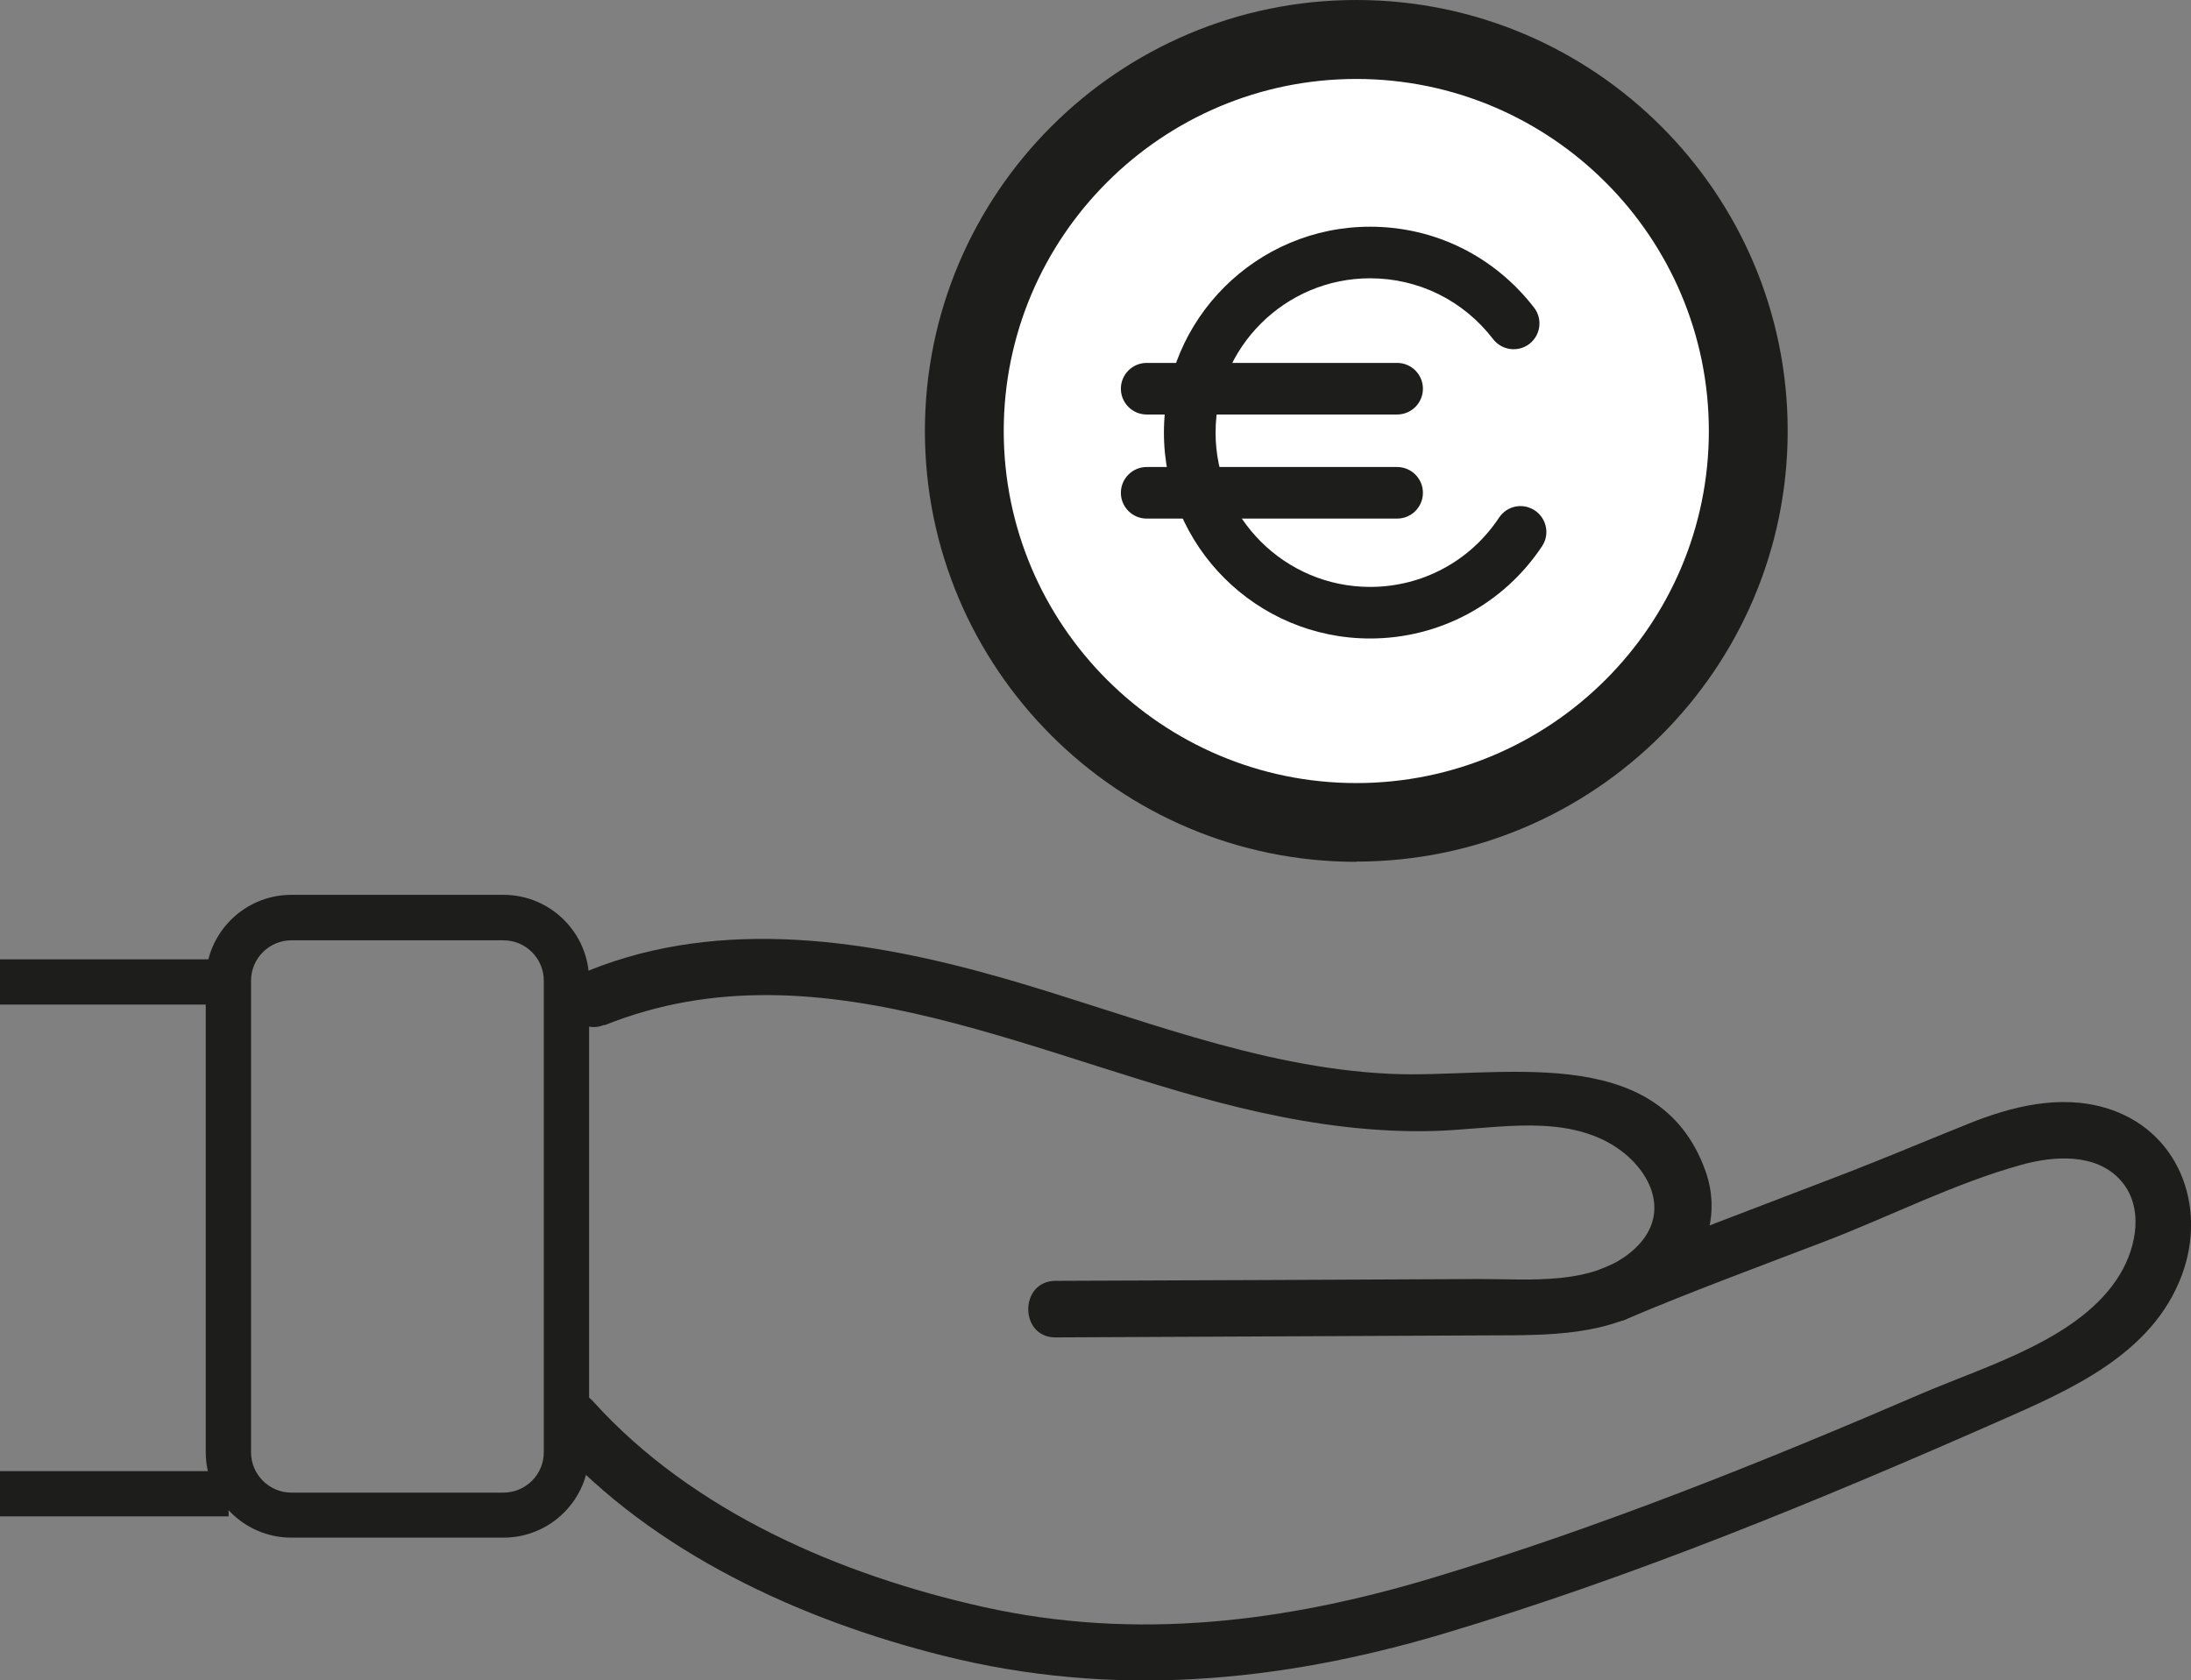
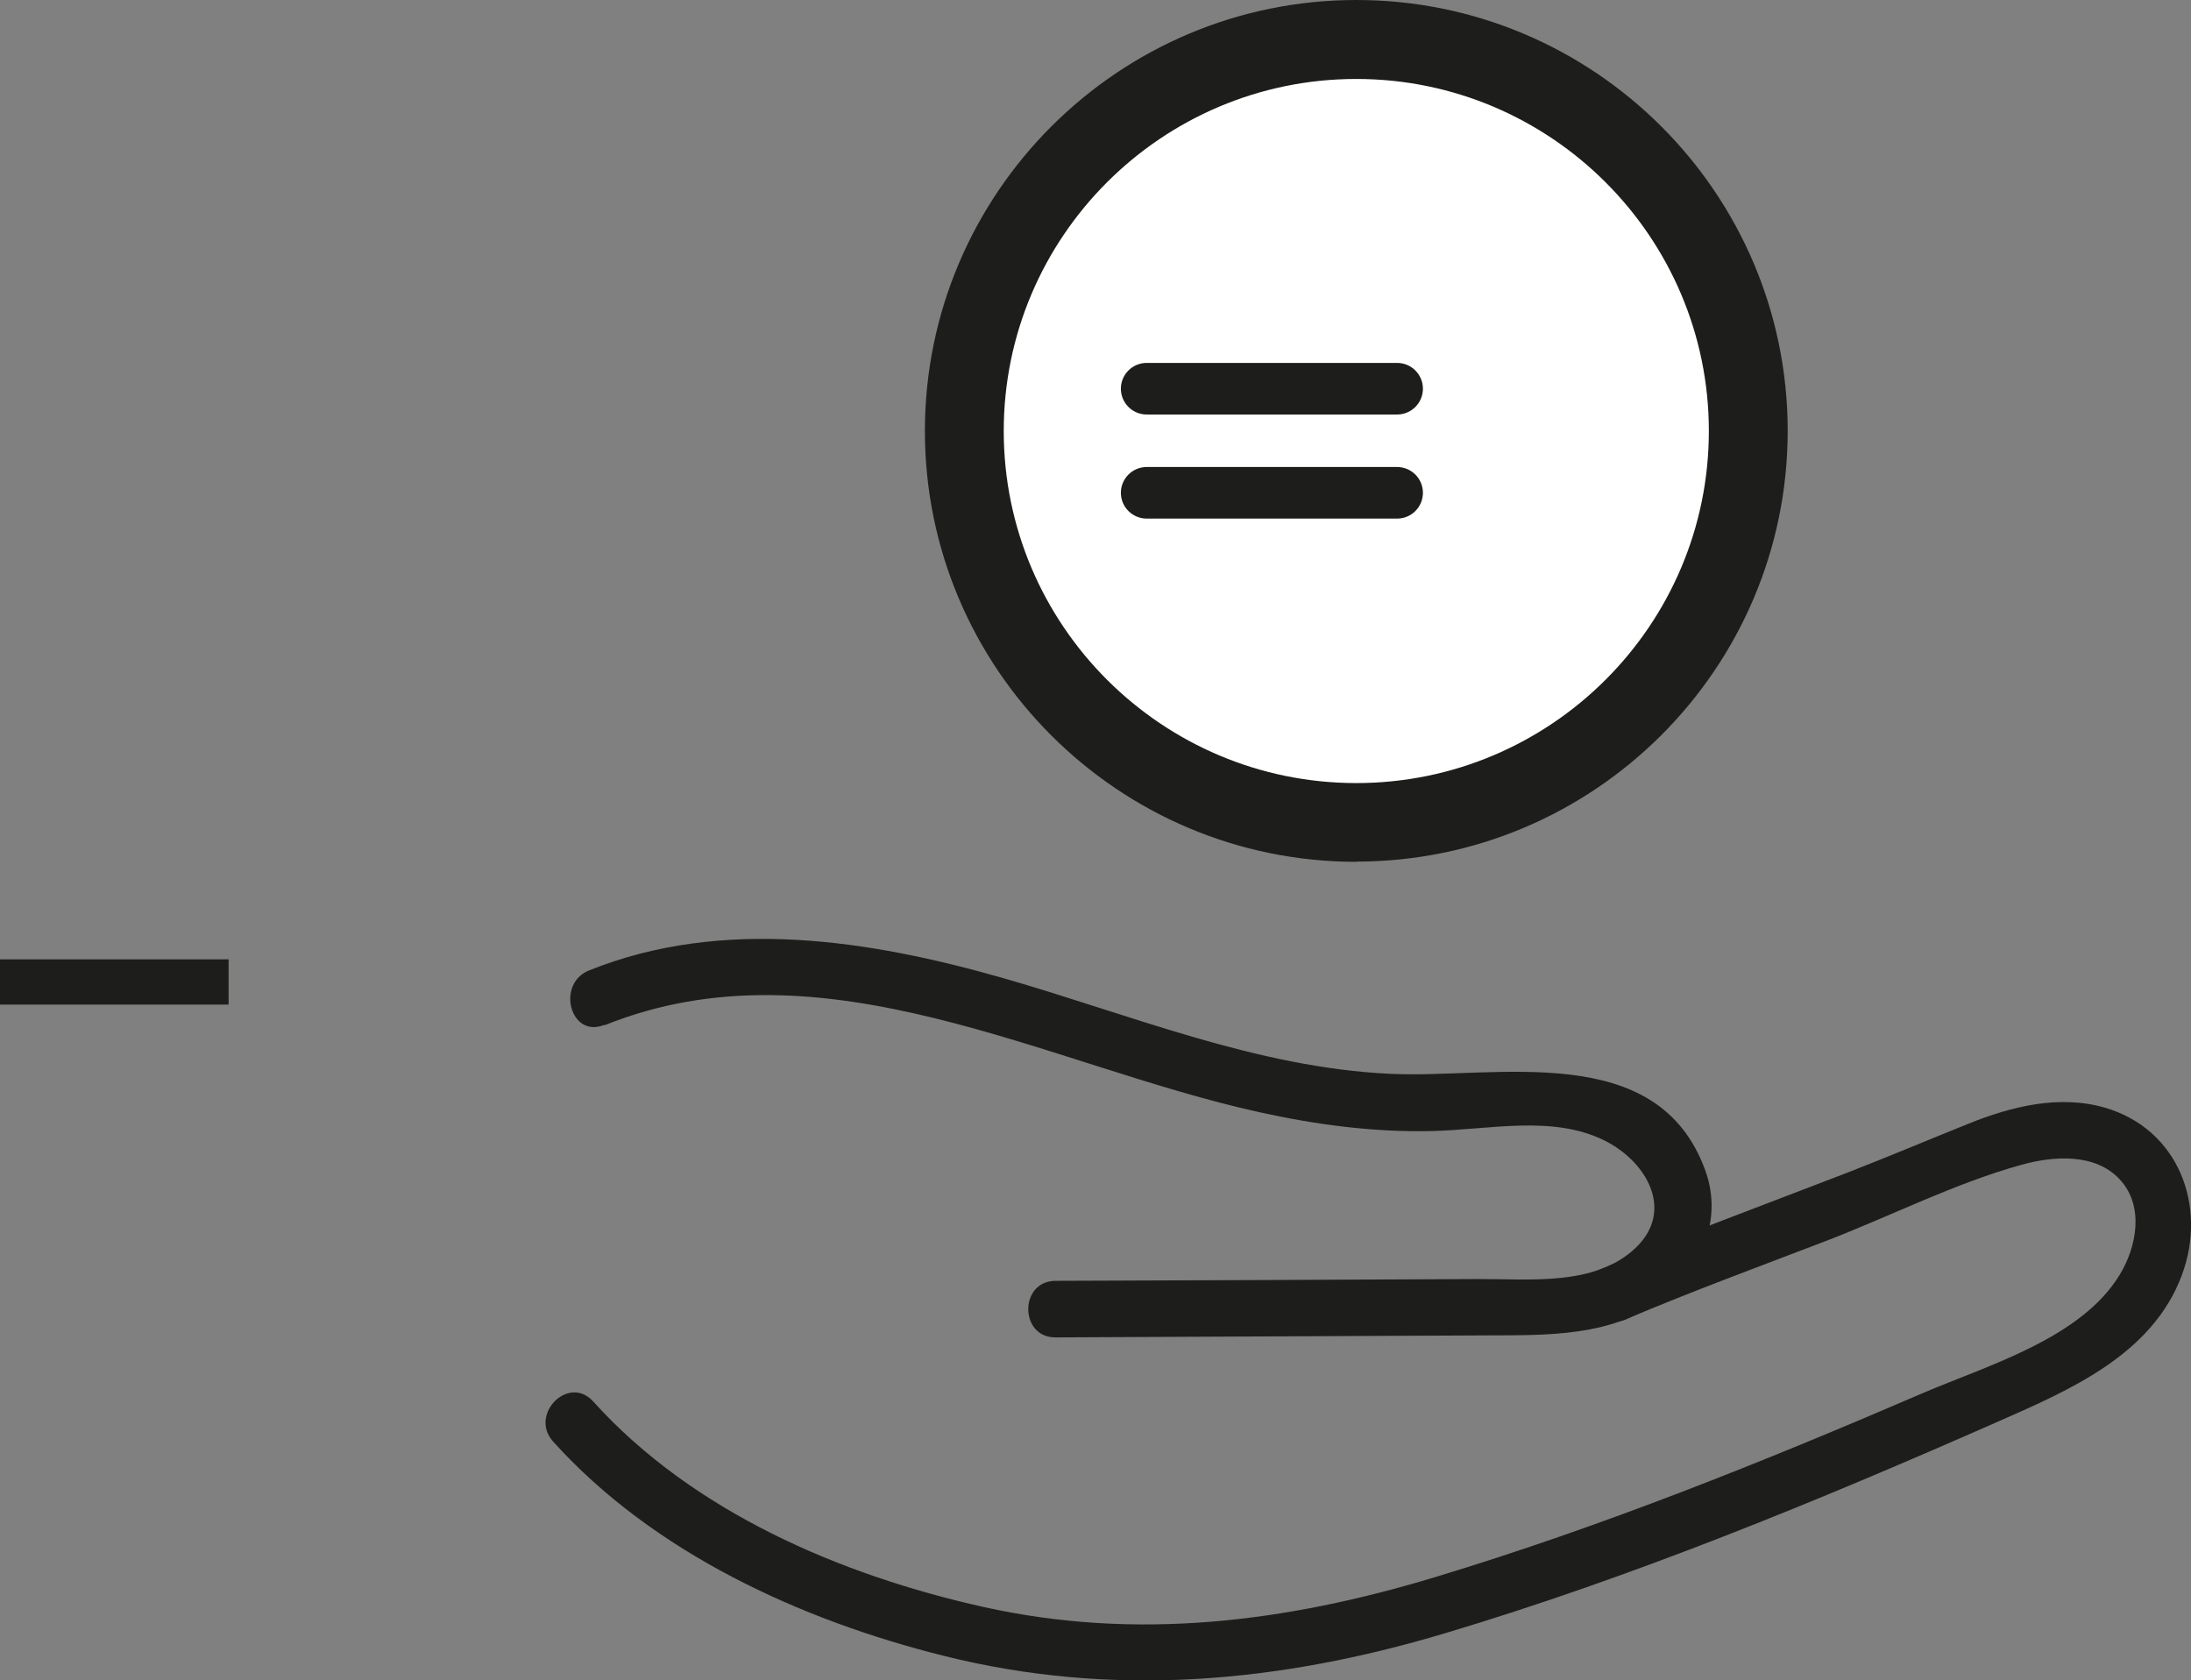
<svg xmlns="http://www.w3.org/2000/svg" width="103" height="79" viewBox="0 0 103 79" fill="none">
  <rect x="0" y="0" width="103" height="79" fill="#808080" stroke="none" />
  <g clip-path="url(#clip0_67_736)">
    <path d="M63.76 38.654C73.937 38.654 82.187 30.415 82.187 20.252C82.187 10.089 73.937 1.851 63.76 1.851C53.583 1.851 45.333 10.089 45.333 20.252C45.333 30.415 53.583 38.654 63.76 38.654Z" fill="white" />
    <path d="M63.76 40.516C52.576 40.516 43.48 31.432 43.48 20.263C43.48 9.095 52.576 0 63.76 0C74.944 0 84.04 9.084 84.04 20.253C84.04 31.421 74.944 40.505 63.76 40.505V40.516ZM63.76 3.712C54.621 3.712 47.186 11.137 47.186 20.263C47.186 29.39 54.621 36.814 63.76 36.814C72.899 36.814 80.334 29.39 80.334 20.263C80.334 11.137 72.899 3.712 63.76 3.712Z" fill="#1D1D1B" />
-     <path d="M23.668 72.288H13.698C11.483 72.288 9.672 70.49 9.672 68.267V46.089C9.672 43.877 11.472 42.068 13.698 42.068H23.668C25.884 42.068 27.694 43.866 27.694 46.089V68.267C27.694 70.479 25.894 72.288 23.668 72.288ZM13.698 44.206C12.654 44.206 11.802 45.057 11.802 46.1V68.278C11.802 69.32 12.654 70.171 13.698 70.171H23.668C24.712 70.171 25.564 69.32 25.564 68.278V46.1C25.564 45.057 24.712 44.206 23.668 44.206H13.698Z" fill="#1D1D1B" />
-     <path d="M10.747 45.101H0V47.228H10.747V45.101Z" fill="#1D1D1B" />
-     <path d="M10.747 69.161H0V71.288H10.747V69.161Z" fill="#1D1D1B" />
+     <path d="M10.747 45.101H0V47.228H10.747Z" fill="#1D1D1B" />
    <path d="M28.429 48.196C38.718 44.058 49.252 50.099 59.222 52.291C61.874 52.876 64.591 53.237 67.307 53.173C70.023 53.11 72.973 52.408 75.412 53.61C77.404 54.588 78.768 56.928 76.85 58.705C74.933 60.481 71.876 60.119 69.501 60.13C62.876 60.162 56.251 60.194 49.625 60.215C47.91 60.215 47.91 62.885 49.625 62.874C56.421 62.842 63.227 62.81 70.023 62.779C72.739 62.768 75.689 62.832 78.001 61.162C79.939 59.758 81.015 57.386 80.174 55.046C77.937 48.812 70.321 50.727 65.336 50.482C59.062 50.185 53.161 47.706 47.197 45.994C40.891 44.185 33.957 43.1 27.694 45.621C26.128 46.249 26.81 48.823 28.397 48.185L28.429 48.196Z" fill="#1D1D1B" />
    <path d="M76.477 62.002C79.545 60.705 82.666 59.556 85.776 58.365C88.886 57.173 91.879 55.631 95.032 54.759C96.523 54.344 98.494 54.195 99.655 55.45C100.816 56.705 100.443 58.62 99.655 59.918C97.844 62.917 93.456 64.183 90.42 65.481C82.921 68.714 75.263 71.788 67.445 74.15C60.447 76.266 53.406 77.149 46.216 75.543C39.506 74.043 32.572 71.076 27.885 65.885C26.735 64.609 24.86 66.491 26 67.768C30.708 72.99 37.621 76.16 44.352 77.841C52.288 79.83 60.117 79.117 67.913 76.788C76.775 74.139 85.425 70.576 93.882 66.853C97.29 65.353 101.178 63.694 102.573 59.939C103.777 56.695 102.414 53.089 98.963 52.078C96.811 51.451 94.564 52.014 92.55 52.823C90.644 53.589 88.758 54.386 86.841 55.131C82.932 56.642 78.991 58.088 75.135 59.716C73.559 60.386 74.922 62.673 76.477 62.013V62.002Z" fill="#1D1D1B" />
    <path d="M65.677 19.487H53.908C53.237 19.487 52.693 18.944 52.693 18.274C52.693 17.604 53.237 17.061 53.908 17.061H65.677C66.349 17.061 66.892 17.604 66.892 18.274C66.892 18.944 66.349 19.487 65.677 19.487Z" fill="#1D1D1B" />
    <path d="M65.677 24.38H53.908C53.237 24.38 52.693 23.838 52.693 23.168C52.693 22.498 53.237 21.955 53.908 21.955H65.677C66.349 21.955 66.892 22.498 66.892 23.168C66.892 23.838 66.349 24.38 65.677 24.38Z" fill="#1D1D1B" />
-     <path d="M64.41 30.017C59.063 30.017 54.717 25.677 54.717 20.338C54.717 14.998 59.063 10.658 64.41 10.658C67.456 10.658 70.257 12.052 72.121 14.466C72.526 14.998 72.43 15.753 71.898 16.168C71.365 16.572 70.609 16.477 70.193 15.945C68.798 14.126 66.689 13.083 64.41 13.083C60.405 13.083 57.145 16.338 57.145 20.338C57.145 24.337 60.405 27.592 64.41 27.592C66.859 27.592 69.118 26.38 70.47 24.337C70.843 23.773 71.589 23.625 72.153 23.997C72.707 24.369 72.867 25.114 72.494 25.677C70.694 28.39 67.68 30.017 64.41 30.017Z" fill="#1D1D1B" />
  </g>
  <defs>
    <clipPath id="clip0_67_736">
      <rect width="103" height="79" fill="white" />
    </clipPath>
  </defs>
</svg>